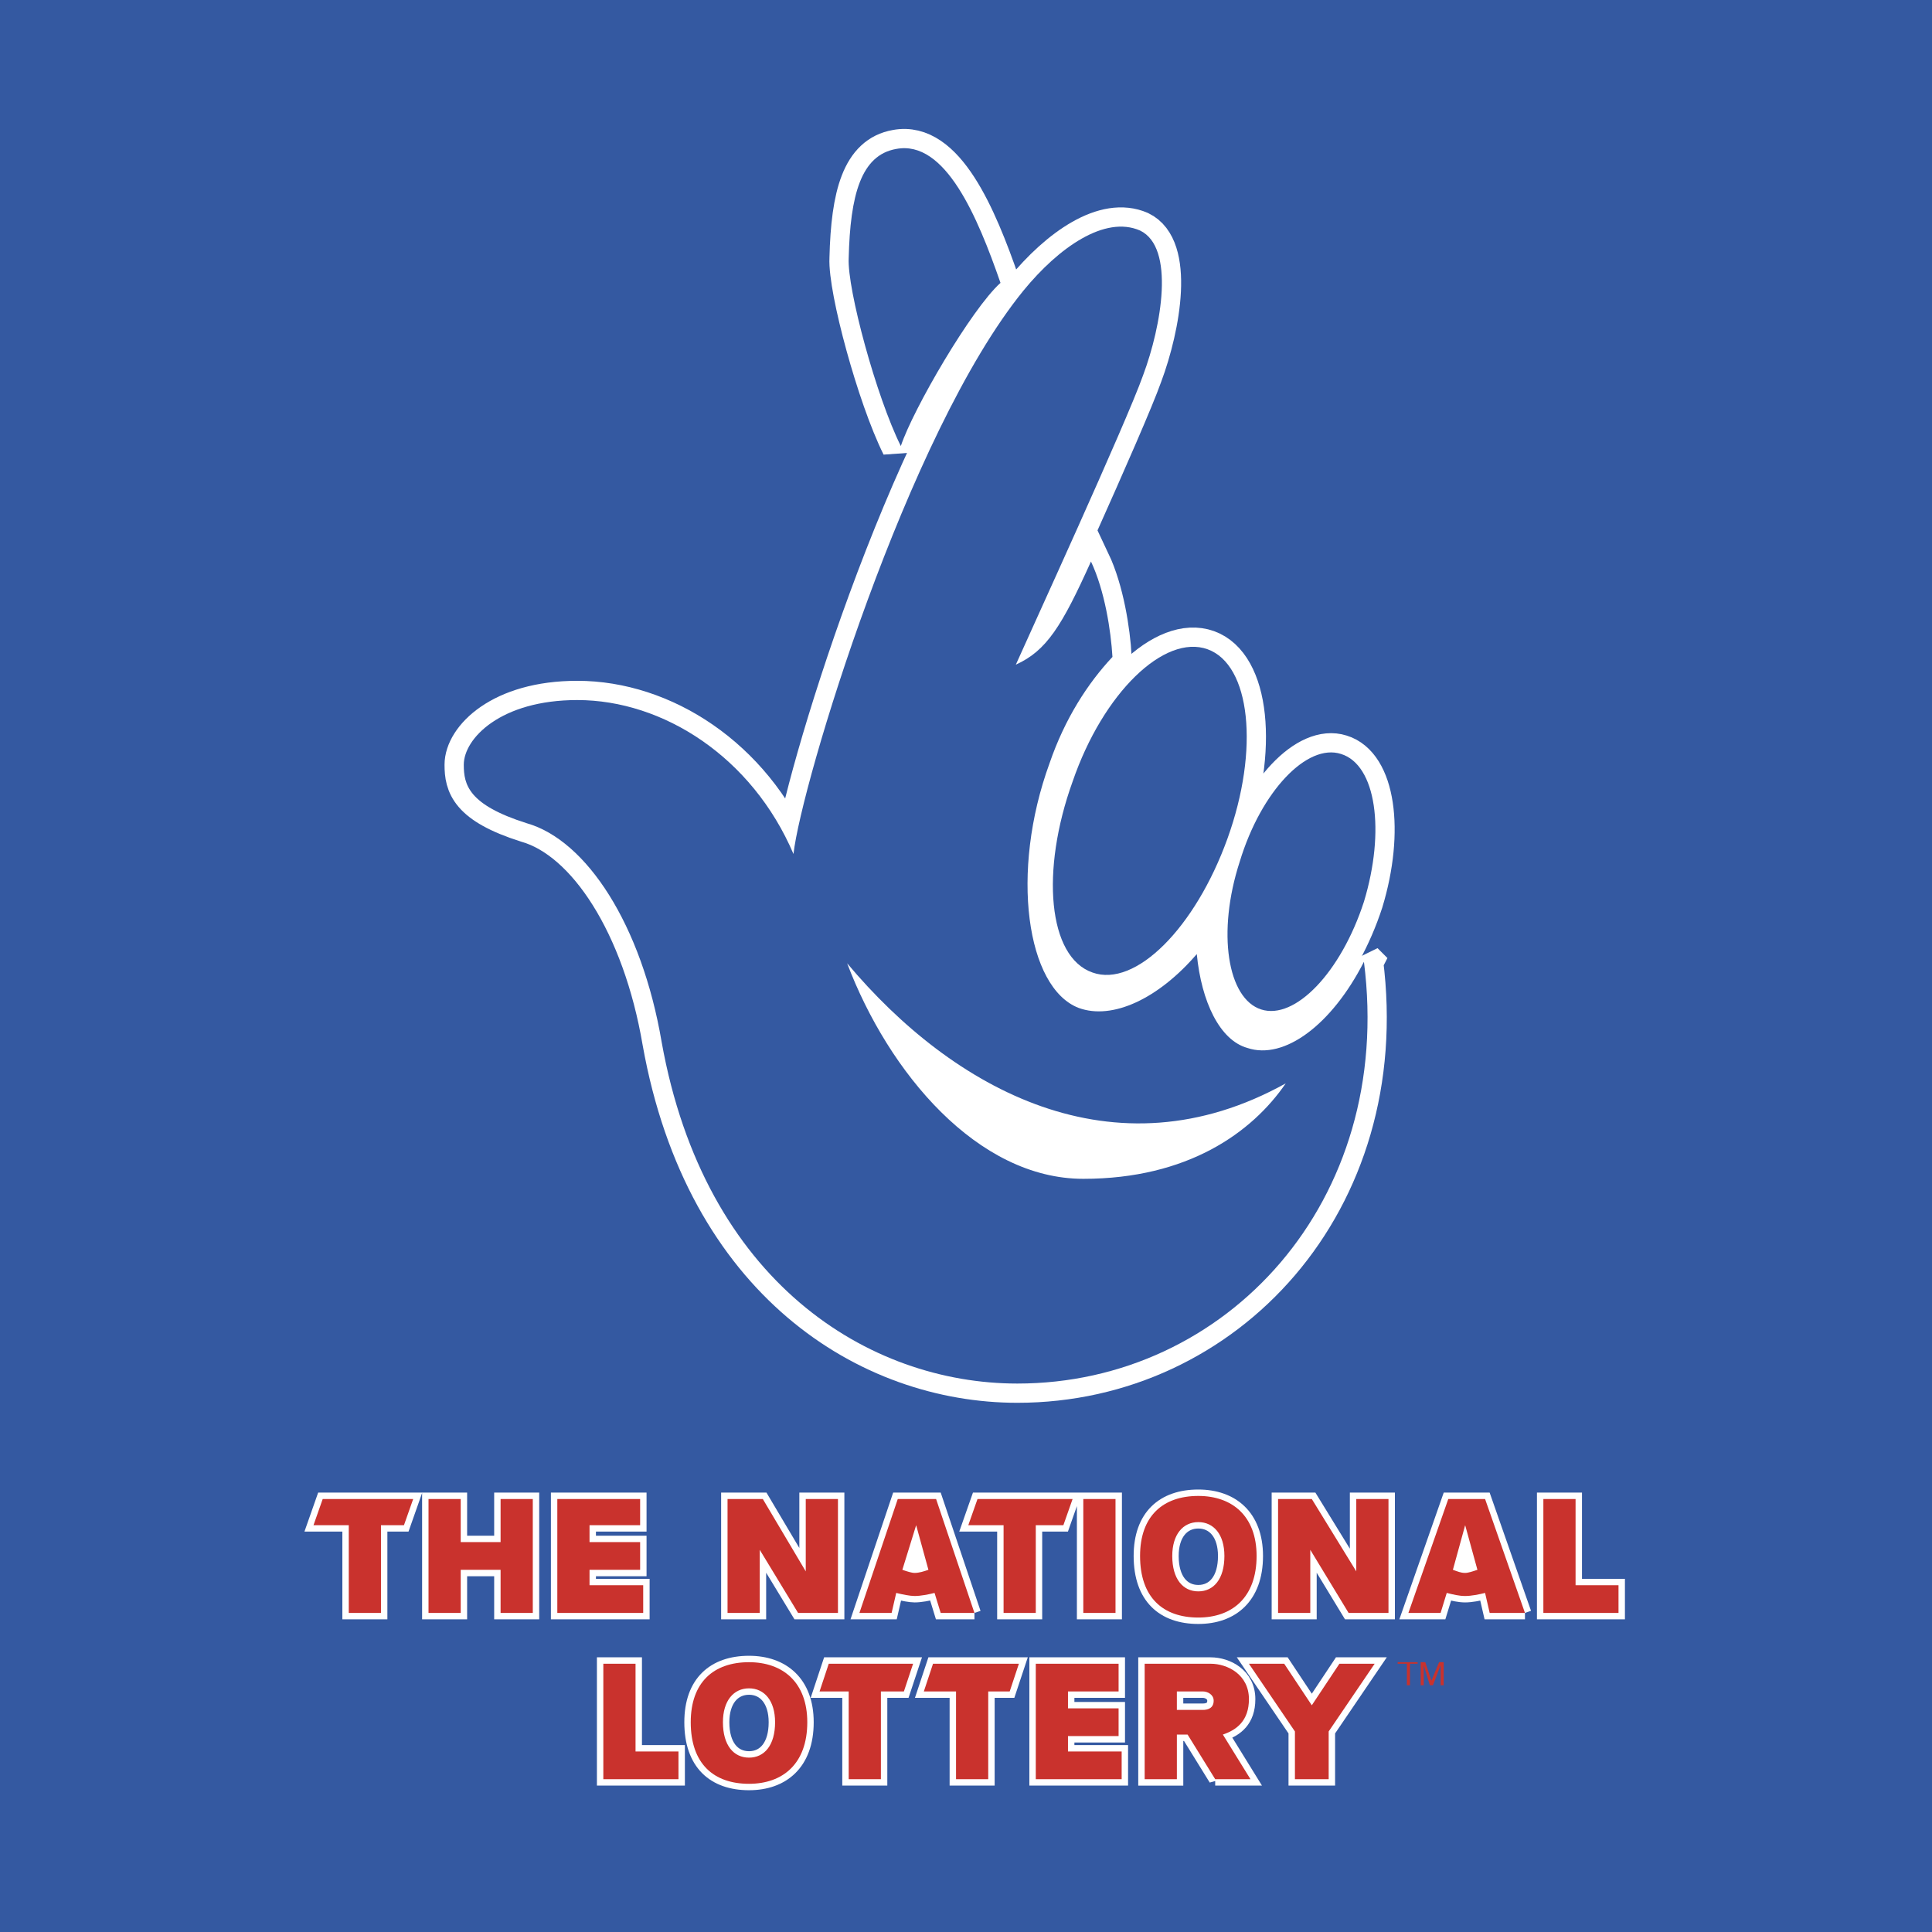
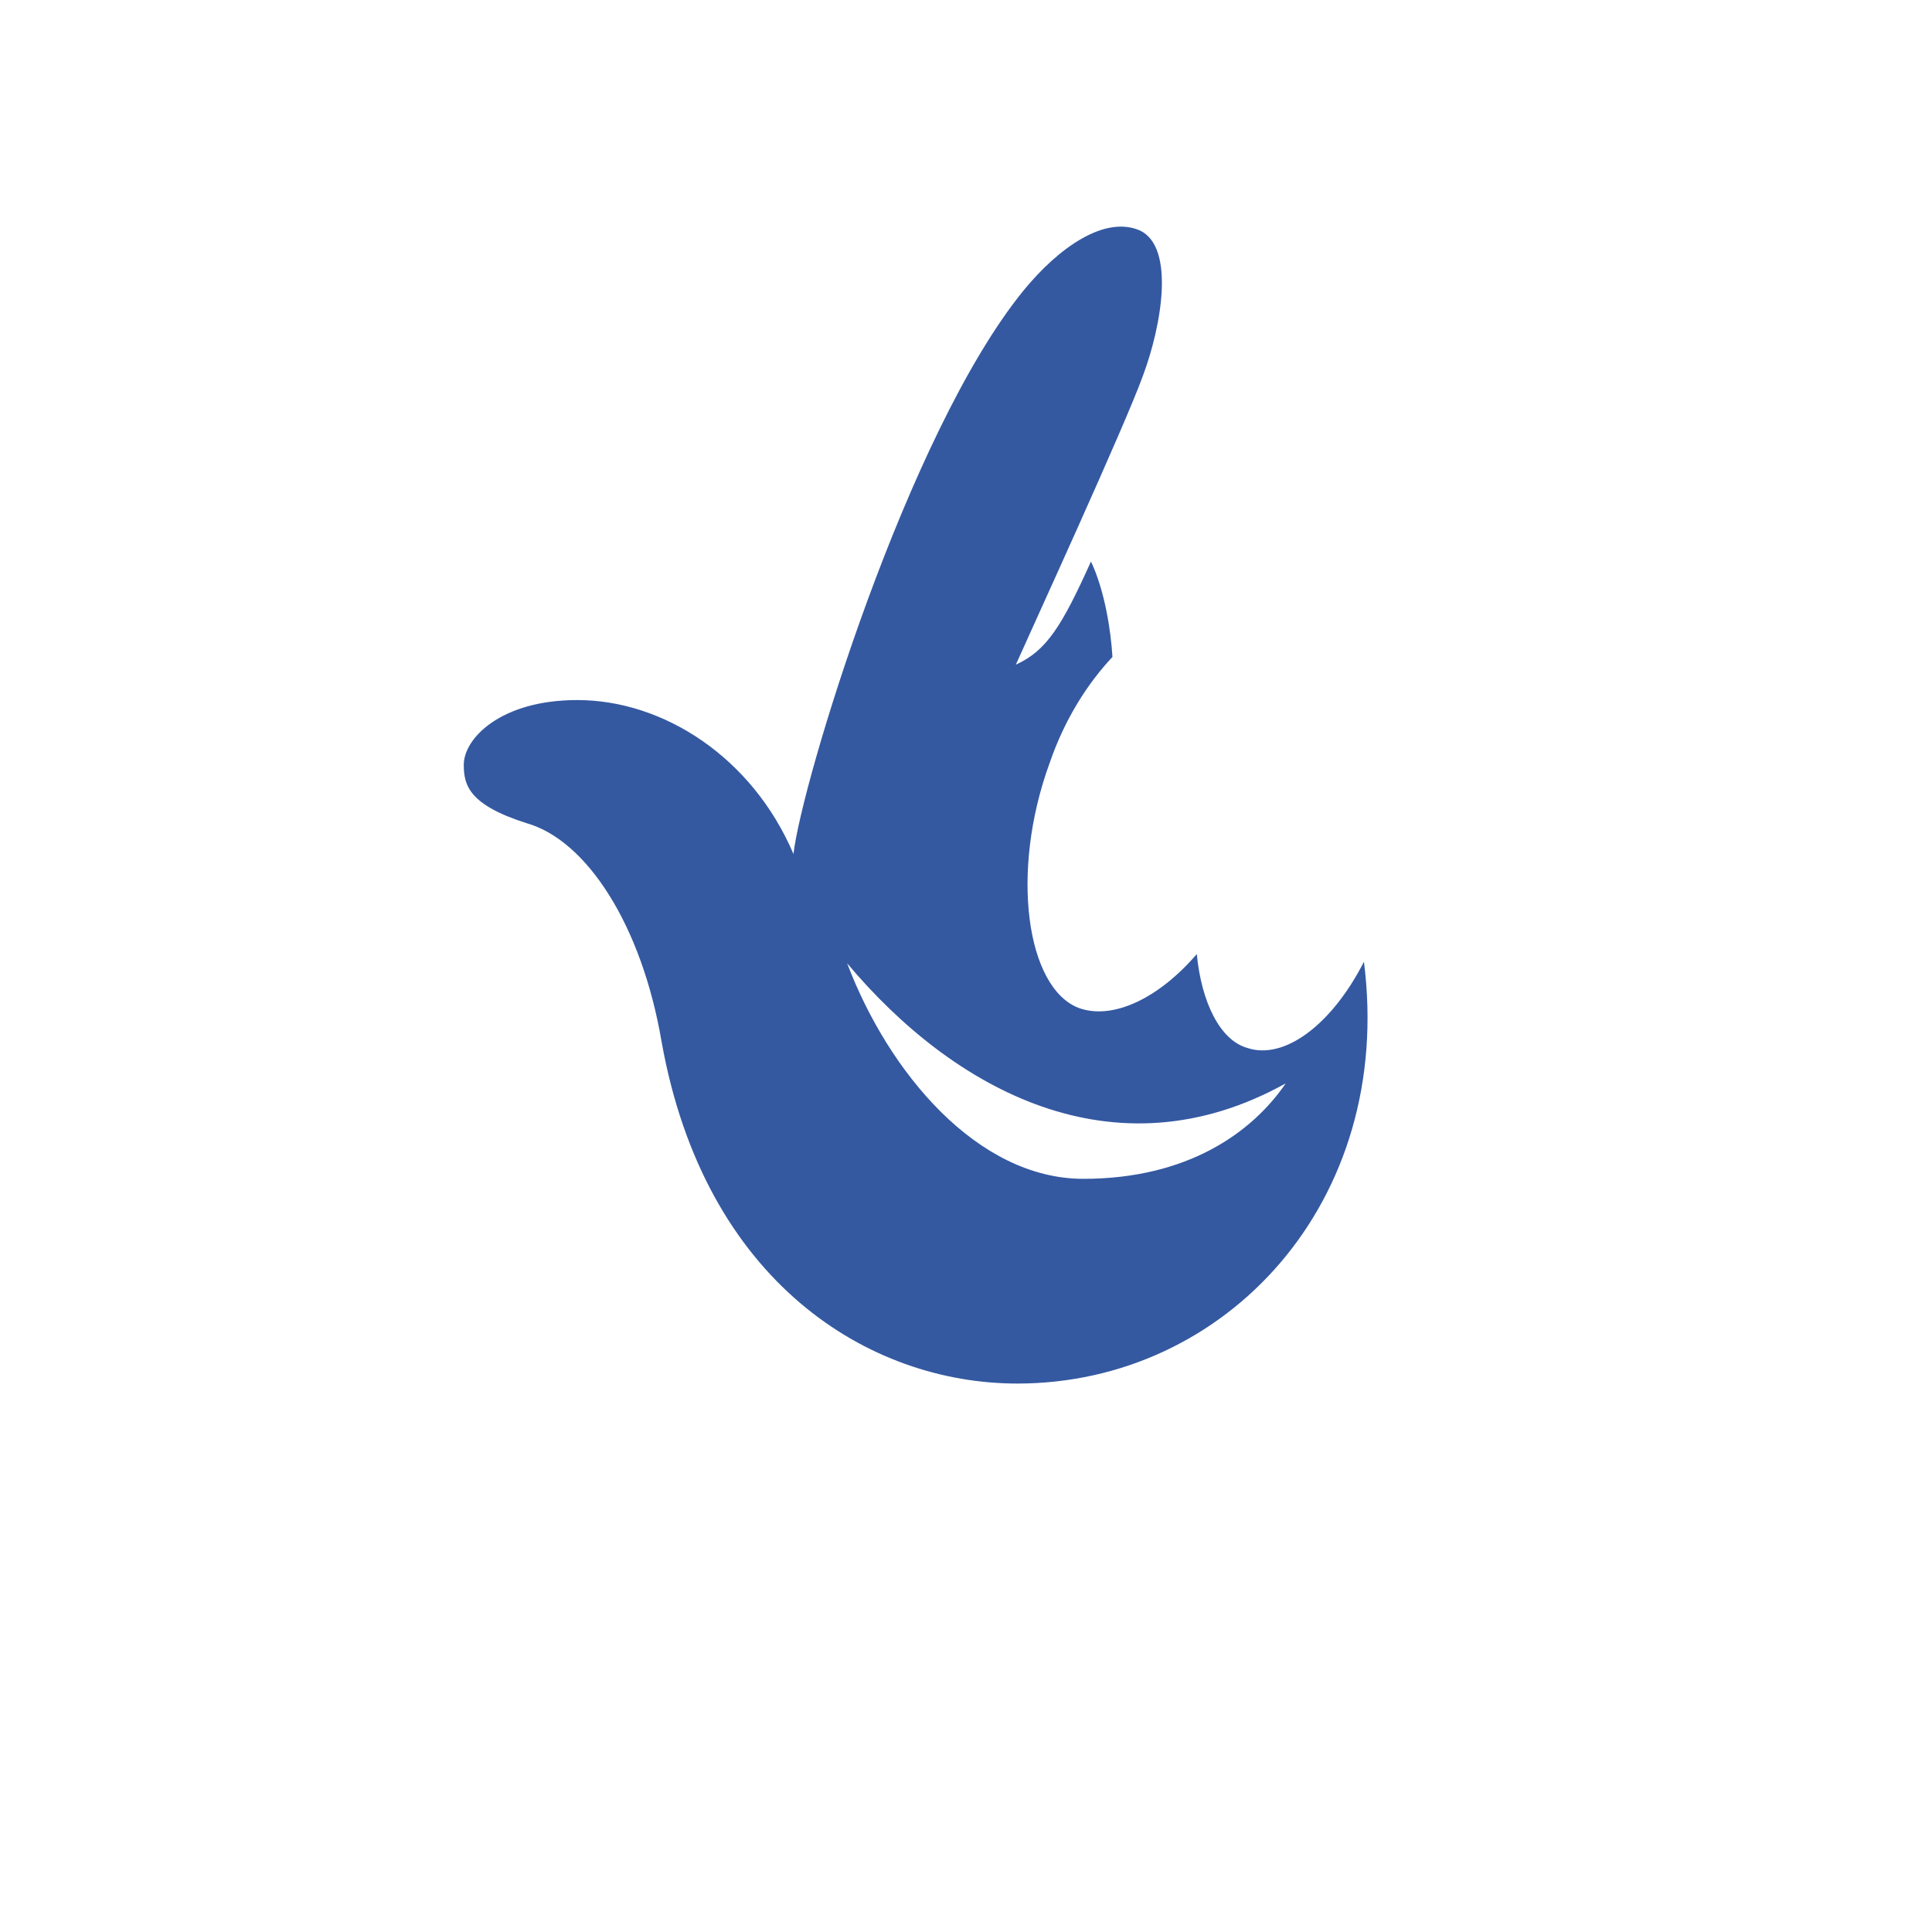
<svg xmlns="http://www.w3.org/2000/svg" width="2500" height="2500" viewBox="0 0 192.756 192.756">
  <g fill-rule="evenodd" clip-rule="evenodd">
-     <path fill="#3459a1" d="M0 0h192.756v192.756H0V0z" />
    <path fill="#fff" stroke="#fff" stroke-width="1.28" stroke-miterlimit="2.613" d="M80.39 149.557v7.218l-4.284-7.218h-3.519v11.365H75.8v-6.297l3.825 6.297h3.978v-11.365H80.39zM135.316 149.557v7.218l-4.437-7.218h-3.365v11.365h3.213v-6.297l3.824 6.297h3.978v-11.365h-3.213zM41.223 149.557h-9.027l-.918 2.611h3.519v8.754h3.212v-8.754h2.295l.919-2.611zM49.944 149.557v4.3h-3.979v-4.3h-3.212v11.365h3.212v-4.301h3.979v4.301h3.213v-11.365h-3.213zM107.012 149.557h-9.487l-.917 2.611h3.519v8.754h3.213v-8.754h2.754l.918-2.611zM133.633 165.99l-2.754 4.147-2.754-4.147h-3.52l4.59 6.758v4.762h3.367v-4.762l4.59-6.758h-3.519zM108.082 160.922h3.213v-11.365h-3.213v11.365zM157.195 158.158v-8.601h-3.213v11.365h7.497v-2.764h-4.284zM58.817 158.158v-1.537h5.049v-2.764h-5.049v-1.689h5.049v-2.611h-8.262v11.365h8.568v-2.764h-5.355zM97.221 160.922l-3.827-11.365H89.57l-3.825 11.365h3.212l.459-1.996c.612.154 1.376.307 1.835.307.612 0 1.377-.152 1.989-.307l.612 1.996h3.369z" />
-     <path d="M91.252 156.93c-.305 0-.764-.154-1.224-.309l1.377-4.453 1.224 4.453c-.458.154-.918.309-1.377.309zM152.146 160.922l-3.979-11.365h-3.672l-3.979 11.365h3.213l.613-1.996c.611.154 1.223.307 1.836.307.611 0 1.377-.152 1.988-.307l.459 1.996h3.521z" fill="#fff" stroke="#fff" stroke-width="1.28" stroke-miterlimit="2.613" />
    <path d="M146.18 156.93c-.459 0-.766-.154-1.225-.309l1.225-4.453 1.223 4.453c-.46.154-.919.309-1.223.309zM119.557 149.25c3.367 0 5.814 1.996 5.814 5.99 0 4.146-2.447 6.143-5.814 6.143-3.518 0-5.812-1.996-5.812-6.143-.001-3.994 2.294-5.99 5.812-5.99zm-2.6 5.99c0 2.303 1.07 3.531 2.6 3.531 1.531 0 2.602-1.229 2.602-3.531 0-2.15-1.07-3.379-2.602-3.379-1.53 0-2.6 1.229-2.6 3.379zM91.1 165.99h-8.415l-.918 2.766h2.907v8.754h3.213v-8.754h2.295l.918-2.766zM101.656 165.99h-8.567l-.918 2.766h3.213v8.754h3.212v-8.754h2.142l.918-2.766zM63.408 174.746v-8.756h-3.214v11.52h7.497v-2.764h-4.283zM106.553 174.746v-1.537h5.049v-2.764h-5.049v-1.689h5.049v-2.766h-8.262v11.52h8.568v-2.764h-5.355zM74.729 165.838c3.366 0 5.814 1.996 5.814 5.99 0 4.146-2.448 6.143-5.814 6.143-3.519 0-5.814-1.996-5.814-6.143 0-3.994 2.295-5.99 5.814-5.99zm-2.602 5.99c0 2.303 1.071 3.531 2.602 3.531 1.53 0 2.601-1.229 2.601-3.531 0-2.15-1.071-3.381-2.601-3.381s-2.602 1.231-2.602 3.381zM121.24 177.51h3.52l-2.754-4.453c1.377-.461 2.6-1.383 2.6-3.533 0-2.457-2.141-3.533-3.824-3.533h-6.578v11.52h3.213v-4.453h1.07l2.753 4.452zm-3.824-8.754h2.6c.459 0 1.072.307 1.072.922 0 .768-.613.92-1.072.92h-2.6v-1.842z" fill="#fff" stroke="#fff" stroke-width="1.28" stroke-miterlimit="2.613" />
    <path d="M108.082 117.611c-10.557 0-19.43-10.598-23.562-21.504 10.557 12.594 26.622 21.504 43.759 11.98-3.367 4.917-9.793 9.524-20.197 9.524z" fill="#fff" />
    <path d="M89.875 44.502c-2.448-4.914-5.355-15.666-5.201-18.737.153-6.298 1.224-10.291 4.743-10.905 4.896-.922 8.108 6.757 10.403 13.362-2.906 2.611-8.72 12.594-9.945 16.28zM108.236 97.951c4.283 1.689 11.016-5.375 14.229-14.284 3.213-8.908 2.295-17.355-1.99-18.892-4.283-1.536-10.404 4.301-13.463 13.209-3.213 8.909-3.061 18.432 1.224 19.967zM125.523 101.791c3.367 1.074 8.262-4.762 10.557-11.826 2.143-7.065 1.225-13.669-2.295-14.745-3.365-1.076-7.955 3.686-10.098 10.751-2.294 7.066-1.681 14.744 1.836 15.82z" fill="#fff" stroke="#fff" stroke-width="3.84" stroke-miterlimit="2.613" />
-     <path d="M136.08 95.955c-3.211 6.297-7.955 9.829-11.627 8.6-2.754-.768-4.59-4.607-5.049-9.368-3.826 4.454-8.414 6.604-11.781 5.375-5.201-1.996-6.885-13.516-2.906-24.421 1.529-4.454 3.824-7.987 6.273-10.598-.154-2.61-.766-6.604-2.143-9.521-2.906 6.45-4.438 8.908-7.496 10.29 1.223-2.765 11.016-24.114 12.697-28.875 1.836-4.915 3.213-12.748-.305-14.437-3.52-1.536-8.109 1.689-11.629 5.989-11.626 14.285-22.183 49.303-22.948 56.215-4.131-9.677-13.004-15.359-21.572-15.359-7.65 0-11.322 3.84-11.322 6.451 0 1.997.459 3.993 6.273 5.836 5.966 1.689 11.475 10.137 13.464 21.81 4.284 23.959 20.654 34.096 35.496 34.096 20.806-.001 37.636-18.122 34.575-42.083zm-27.998 21.656c-10.557 0-19.43-10.598-23.562-21.504 10.557 12.594 26.622 21.504 43.759 11.98-3.367 4.917-9.793 9.524-20.197 9.524z" fill="#fff" stroke="#fff" stroke-width="3.84" stroke-miterlimit="2.613" />
-     <path fill="#c9322d" d="M80.39 149.557v7.218l-4.284-7.218h-3.519v11.365H75.8v-6.297l3.825 6.297h3.978v-11.365H80.39zM135.316 149.557v7.218l-4.437-7.218h-3.365v11.365h3.213v-6.297l3.824 6.297h3.978v-11.365h-3.213zM41.223 149.557h-9.027l-.918 2.611h3.519v8.754h3.212v-8.754h2.295l.919-2.611zM49.944 149.557v4.3h-3.979v-4.3h-3.212v11.365h3.212v-4.301h3.979v4.301h3.213v-11.365h-3.213zM107.012 149.557h-9.487l-.917 2.611h3.519v8.754h3.213v-8.754h2.754l.918-2.611zM133.633 165.99l-2.754 4.147-2.754-4.147h-3.52l4.59 6.758v4.762h3.367v-4.762l4.59-6.758h-3.519zM108.082 160.922h3.213v-11.365h-3.213v11.365zM157.195 158.158v-8.601h-3.213v11.365h7.497v-2.764h-4.284zM58.817 158.158v-1.537h5.049v-2.764h-5.049v-1.689h5.049v-2.611h-8.262v11.365h8.568v-2.764h-5.355zM97.221 160.922l-3.827-11.365H89.57l-3.825 11.365h3.212l.459-1.996c.612.154 1.376.307 1.835.307.612 0 1.377-.152 1.989-.307l.612 1.996h3.369zm-5.969-3.992c-.305 0-.764-.154-1.224-.309l1.377-4.453 1.224 4.453c-.458.154-.918.309-1.377.309zM152.146 160.922l-3.979-11.365h-3.672l-3.979 11.365h3.213l.613-1.996c.611.154 1.223.307 1.836.307.611 0 1.375-.152 1.988-.307l.459 1.996h3.521zm-5.966-3.992c-.459 0-.766-.154-1.225-.309l1.225-4.453 1.223 4.453c-.46.154-.919.309-1.223.309zM119.557 149.25c3.367 0 5.814 1.996 5.814 5.99 0 4.146-2.447 6.143-5.814 6.143-3.518 0-5.812-1.996-5.812-6.143-.001-3.994 2.294-5.99 5.812-5.99zm-2.6 5.99c0 2.303 1.07 3.531 2.6 3.531 1.531 0 2.602-1.229 2.602-3.531 0-2.15-1.07-3.379-2.602-3.379-1.53 0-2.6 1.229-2.6 3.379zM91.1 165.99h-8.415l-.918 2.766h2.907v8.754h3.213v-8.754h2.295l.918-2.766zM101.656 165.99h-8.568l-.917 2.766h3.213v8.754h3.212v-8.754h2.142l.918-2.766zM63.408 174.746v-8.756h-3.214v11.52h7.497v-2.764h-4.283zM106.553 174.746v-1.537h5.049v-2.764h-5.049v-1.689h5.049v-2.766h-8.262v11.52h8.568v-2.764h-5.355zM74.729 165.838c3.366 0 5.814 1.996 5.814 5.99 0 4.146-2.448 6.143-5.814 6.143-3.519 0-5.814-1.996-5.814-6.143 0-3.994 2.295-5.99 5.814-5.99zm-2.602 5.99c0 2.303 1.071 3.531 2.602 3.531 1.53 0 2.601-1.229 2.601-3.531 0-2.15-1.071-3.381-2.601-3.381s-2.602 1.231-2.602 3.381zM121.24 177.51h3.52l-2.754-4.453c1.377-.461 2.6-1.383 2.6-3.533 0-2.457-2.141-3.533-3.824-3.533h-6.578v11.52h3.213v-4.453h1.07l2.753 4.452zm-3.824-8.754h2.6c.459 0 1.072.307 1.072.922 0 .768-.613.92-1.072.92h-2.6v-1.842zM139.447 165.838h1.989v.152h-.764v2.151h-.307v-2.151h-.918v-.152zM141.742 168.141v-2.303h.459l.611 1.842.766-1.842h.459v2.303h-.307v-1.383-.307-.307l-.766 1.996h-.305l-.611-1.996v1.996h-.306v.001z" />
-     <path d="M89.875 44.502c-2.448-4.914-5.355-15.666-5.201-18.737.153-6.297 1.224-10.291 4.743-10.905 4.896-.922 8.108 6.757 10.403 13.362-2.906 2.611-8.72 12.594-9.945 16.28zM109 97.029c4.285 1.537 10.252-4.454 13.465-13.362 3.213-8.908 2.295-17.355-1.99-18.892-4.283-1.536-10.404 4.301-13.463 13.209-3.213 8.909-2.448 17.51 1.988 19.045zM125.83 100.715c3.365 1.076 7.955-3.686 10.25-10.75 2.143-7.065 1.225-13.669-2.295-14.745-3.365-1.076-7.955 3.686-10.098 10.751-2.294 7.066-1.222 13.67 2.143 14.744z" fill="#3459a1" />
    <path d="M136.08 95.955c-3.211 6.297-7.955 9.829-11.627 8.6-2.754-.768-4.59-4.607-5.049-9.368-3.824 4.454-8.414 6.604-11.781 5.375-5.201-1.996-6.885-13.516-2.906-24.421 1.529-4.454 3.824-7.987 6.273-10.598-.154-2.61-.766-6.604-2.143-9.521-2.906 6.45-4.438 8.908-7.496 10.29 1.223-2.765 11.016-24.114 12.697-28.875 1.836-4.915 3.213-12.748-.305-14.437-3.52-1.536-8.109 1.689-11.629 5.989-11.626 14.285-22.183 49.303-22.948 56.215-4.131-9.677-13.004-15.359-21.572-15.359-7.65 0-11.322 3.84-11.322 6.451 0 1.997.459 3.993 6.273 5.836 5.966 1.689 11.475 10.137 13.464 21.81 4.284 23.959 20.654 34.096 35.496 34.096 20.806-.001 37.636-18.122 34.575-42.083zm-27.998 21.656c-10.557 0-19.43-10.598-23.562-21.504 10.557 12.594 26.622 21.504 43.759 11.98-3.367 4.917-9.793 9.524-20.197 9.524z" fill="#3459a1" />
  </g>
</svg>